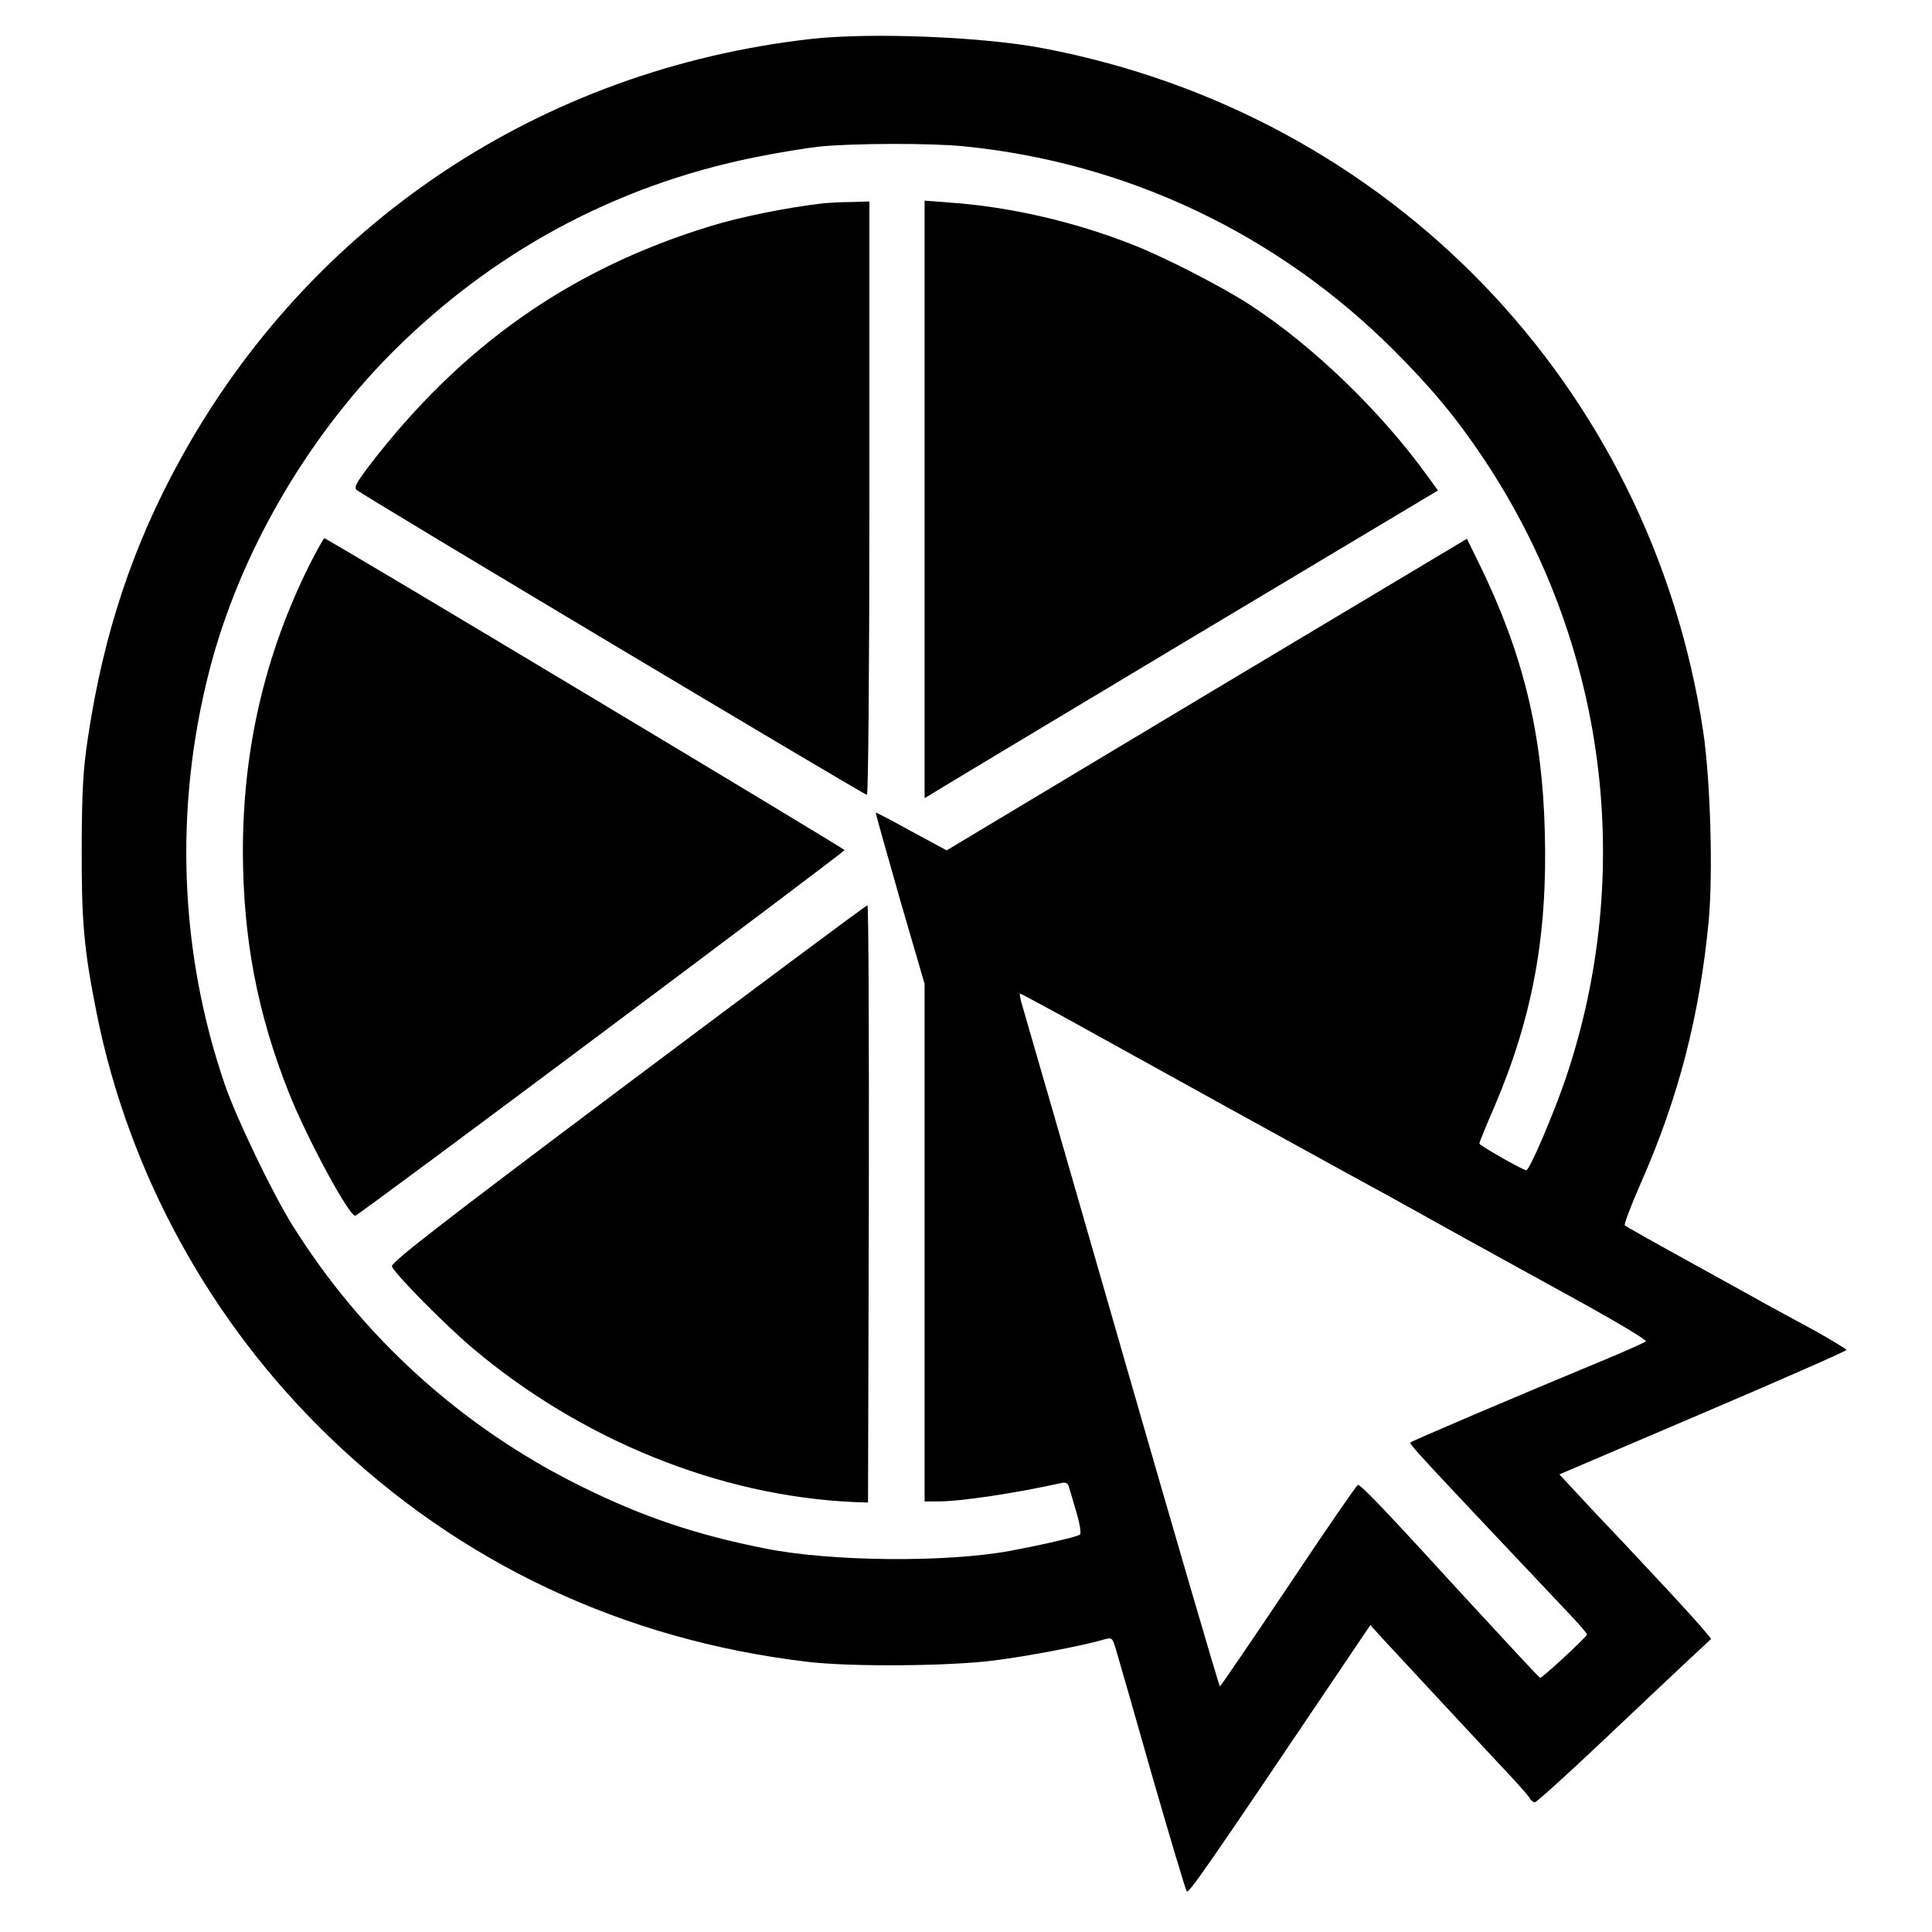
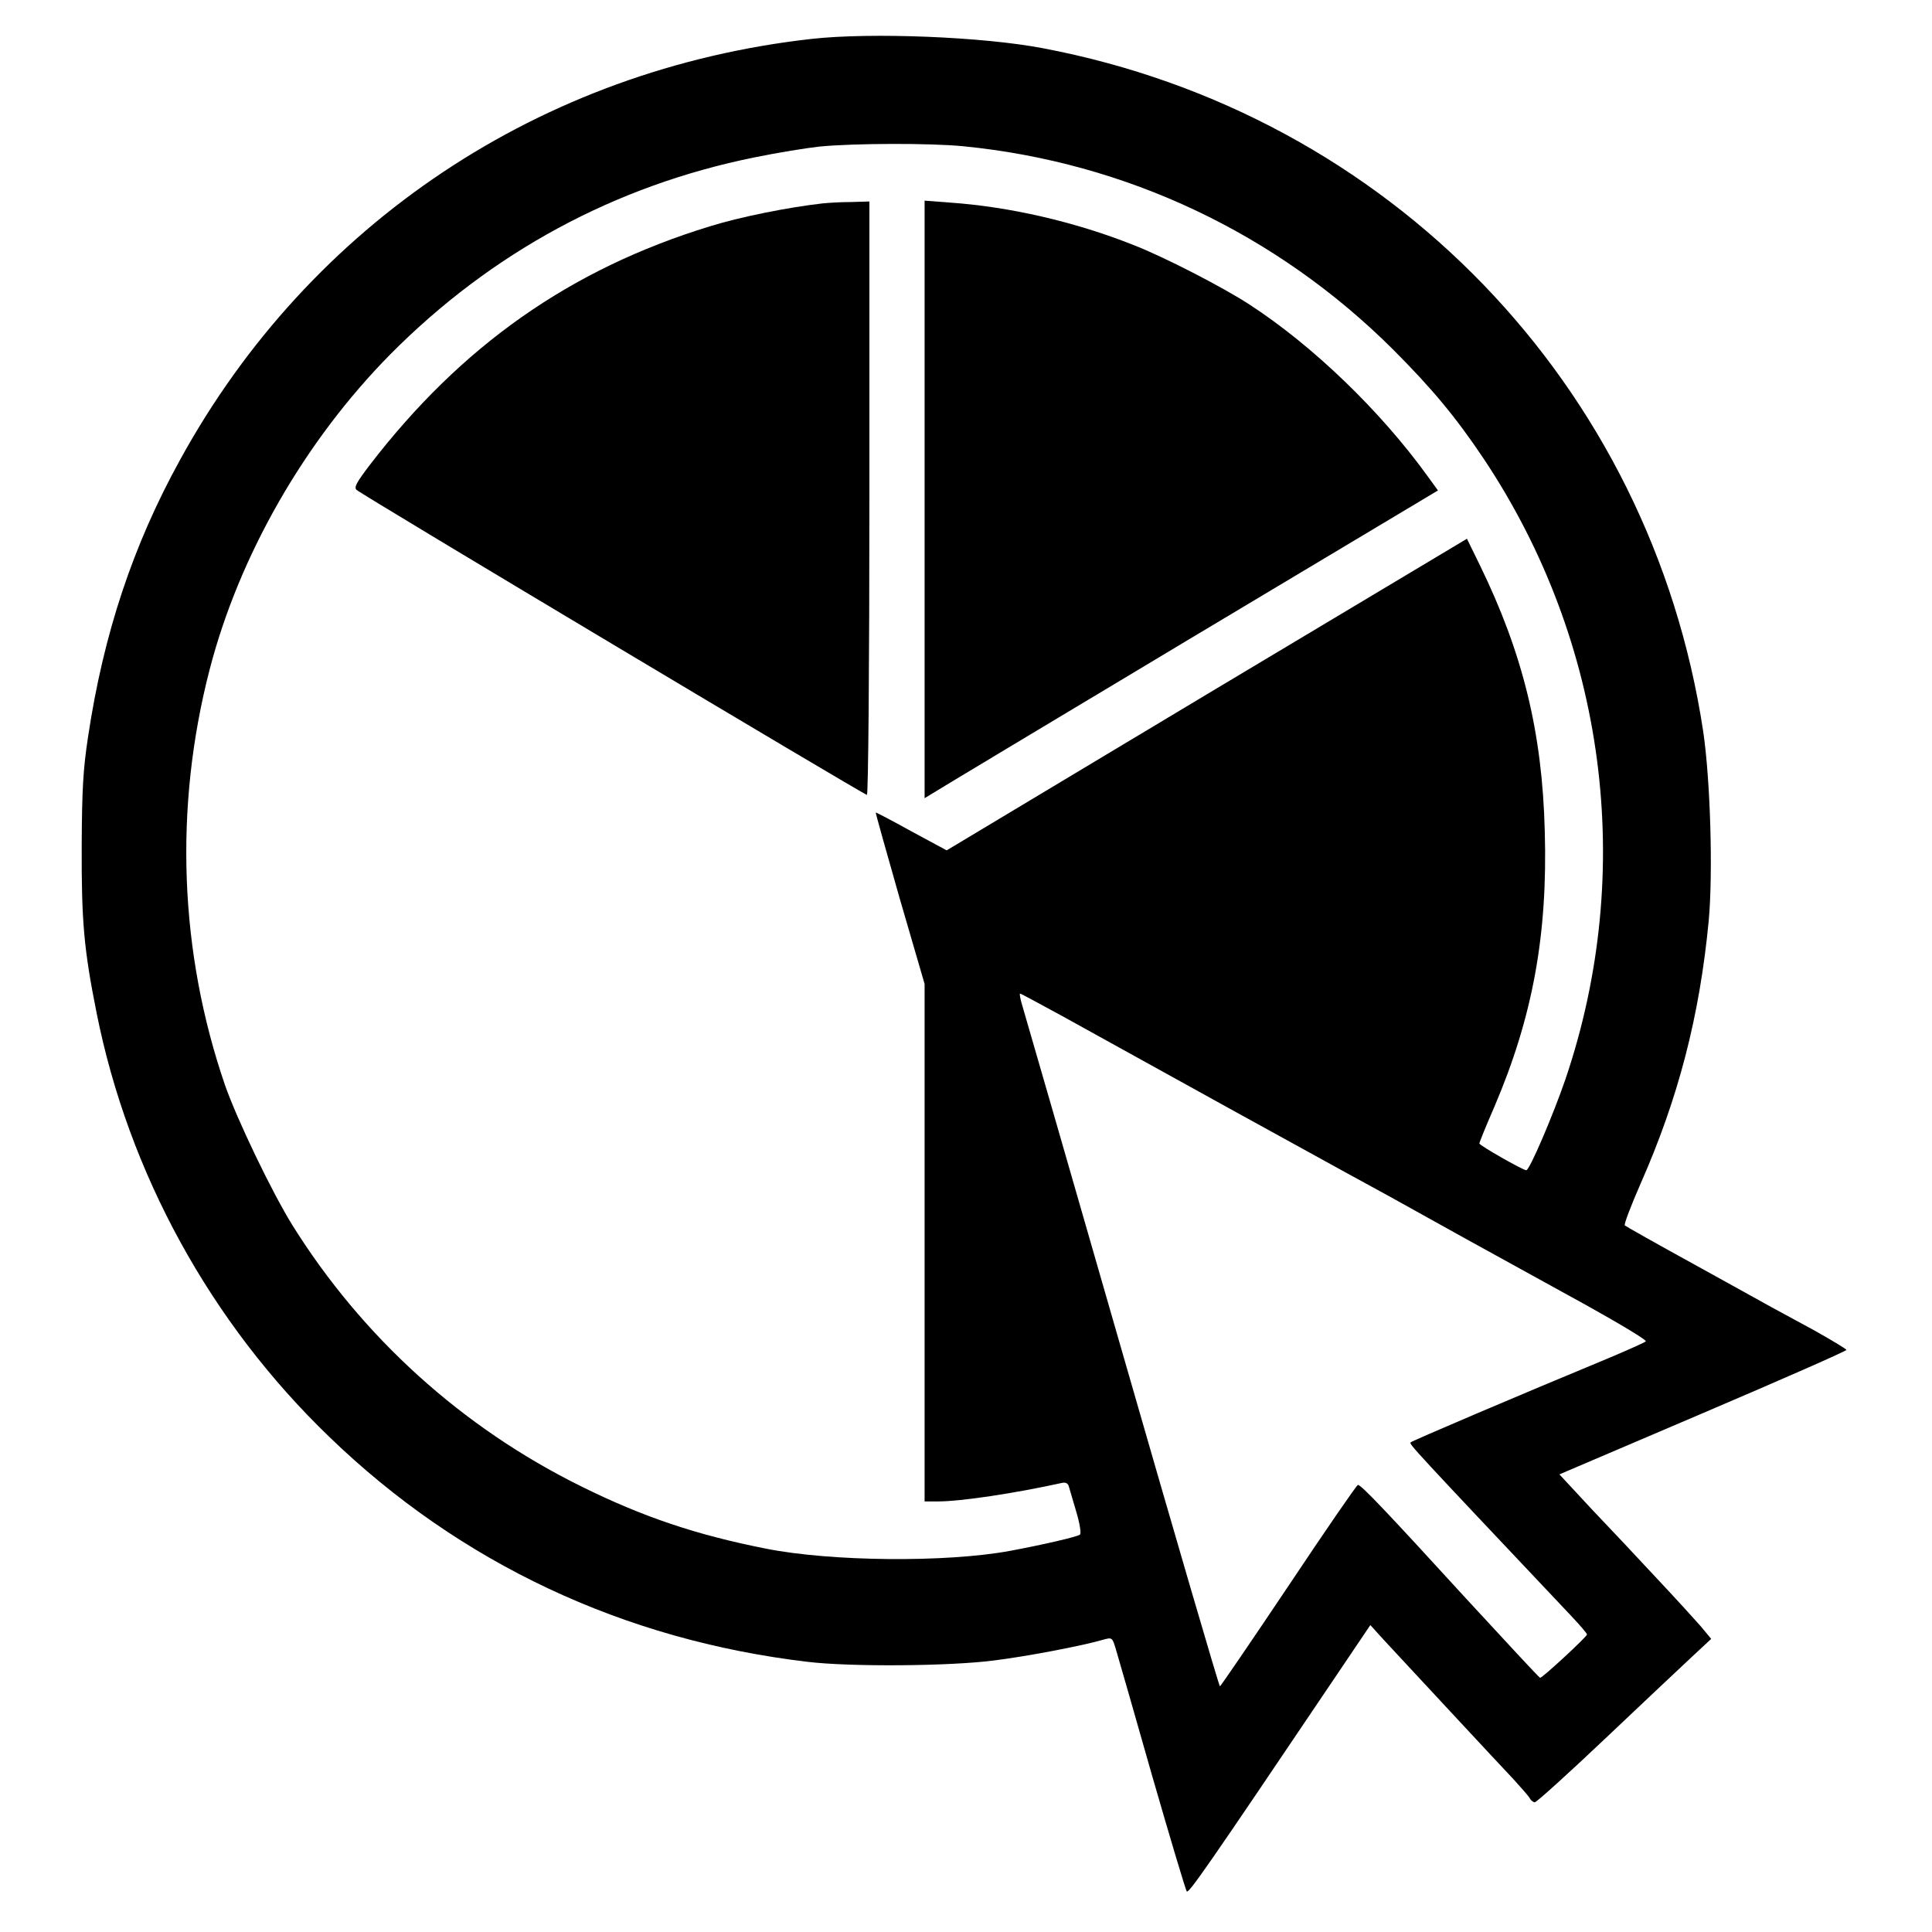
<svg xmlns="http://www.w3.org/2000/svg" version="1.0" width="700pt" height="700pt" viewBox="0 0 700 700" preserveAspectRatio="xMidYMid meet">
  <g transform="translate(0,700) scale(0.1,-0.1)" fill="#000000" stroke="none">
    <path d="M2940 6859 c-979 -110 -1817 -668 -2287 -1524 -171 -310 -278 -631 -334 -1005 -18 -118 -22 -191 -23 -395 -1 -273 8 -375 54 -605 116 -581 413 -1122 843 -1536 474 -458 1066 -736 1732 -815 156 -19 519 -16 678 5 120 15 319 53 394 75 33 9 33 9 47 -38 8 -26 67 -232 131 -457 65 -225 121 -413 125 -417 7 -8 76 91 524 756 l141 209 50 -55 c78 -84 414 -446 470 -505 27 -30 54 -60 58 -68 4 -8 13 -14 18 -14 6 0 119 102 252 228 132 125 273 258 314 296 l73 68 -39 47 c-22 25 -92 102 -157 171 -64 69 -170 182 -236 251 l-118 127 520 222 c286 122 520 225 520 229 0 3 -53 35 -117 71 -65 35 -134 73 -153 83 -19 11 -145 80 -280 155 -135 74 -248 138 -253 142 -4 3 22 71 57 151 137 310 214 607 247 953 16 175 6 510 -20 686 -190 1256 -1138 2237 -2391 2475 -218 42 -625 58 -840 34z m551 -389 c589 -58 1134 -316 1555 -735 142 -142 230 -248 329 -396 444 -665 553 -1494 297 -2249 -45 -131 -130 -330 -142 -330 -12 0 -170 90 -170 97 0 4 24 63 54 132 139 325 194 624 183 1000 -9 358 -80 645 -235 963 l-47 96 -943 -564 -942 -565 -128 69 c-70 39 -128 69 -129 68 -1 -1 38 -141 87 -312 l90 -309 0 -937 0 -938 48 0 c84 0 282 30 449 67 14 3 23 -1 26 -14 3 -10 15 -51 27 -92 12 -40 18 -77 13 -81 -8 -8 -140 -38 -253 -59 -232 -43 -649 -39 -885 8 -253 50 -446 115 -670 226 -431 213 -792 540 -1045 945 -73 117 -201 383 -245 509 -165 481 -185 1003 -56 1503 107 415 345 830 655 1144 367 370 815 612 1321 714 83 17 188 34 235 39 122 12 401 13 521 1z m357 -3151 c388 -215 910 -503 1022 -564 69 -38 145 -79 170 -93 25 -14 146 -81 270 -150 124 -68 323 -178 443 -244 120 -67 215 -124 210 -128 -4 -4 -64 -31 -133 -60 -333 -138 -713 -300 -719 -306 -6 -6 2 -15 582 -629 31 -33 57 -63 57 -67 0 -8 -162 -158 -170 -157 -3 0 -123 130 -268 287 -287 314 -380 412 -392 412 -4 0 -117 -164 -251 -365 -134 -200 -246 -364 -249 -365 -3 0 -162 544 -353 1208 -191 664 -354 1229 -362 1255 -8 26 -12 47 -9 47 3 0 71 -37 152 -81z" />
    <path d="M2980 6263 c-124 -14 -299 -49 -408 -83 -506 -155 -901 -433 -1234 -867 -47 -62 -56 -79 -46 -88 19 -18 1839 -1105 1849 -1105 5 0 9 474 9 1075 l0 1075 -67 -2 c-38 0 -84 -3 -103 -5z" />
    <path d="M3350 5190 l0 -1082 23 14 c12 8 430 259 929 558 l908 543 -37 51 c-171 237 -416 473 -645 622 -98 64 -312 174 -423 217 -212 84 -448 138 -663 153 l-92 7 0 -1083z" />
-     <path d="M1121 4953 c-161 -324 -241 -666 -241 -1038 1 -315 52 -586 167 -875 65 -164 217 -445 240 -445 11 0 1772 1317 1773 1325 0 5 -1875 1130 -1885 1130 -2 0 -27 -44 -54 -97z" />
-     <path d="M2273 3073 c-688 -516 -860 -650 -853 -662 19 -36 199 -217 294 -297 394 -332 894 -534 1376 -556 l55 -2 3 1082 c1 595 -1 1082 -5 1082 -5 0 -396 -292 -870 -647z" />
  </g>
</svg>